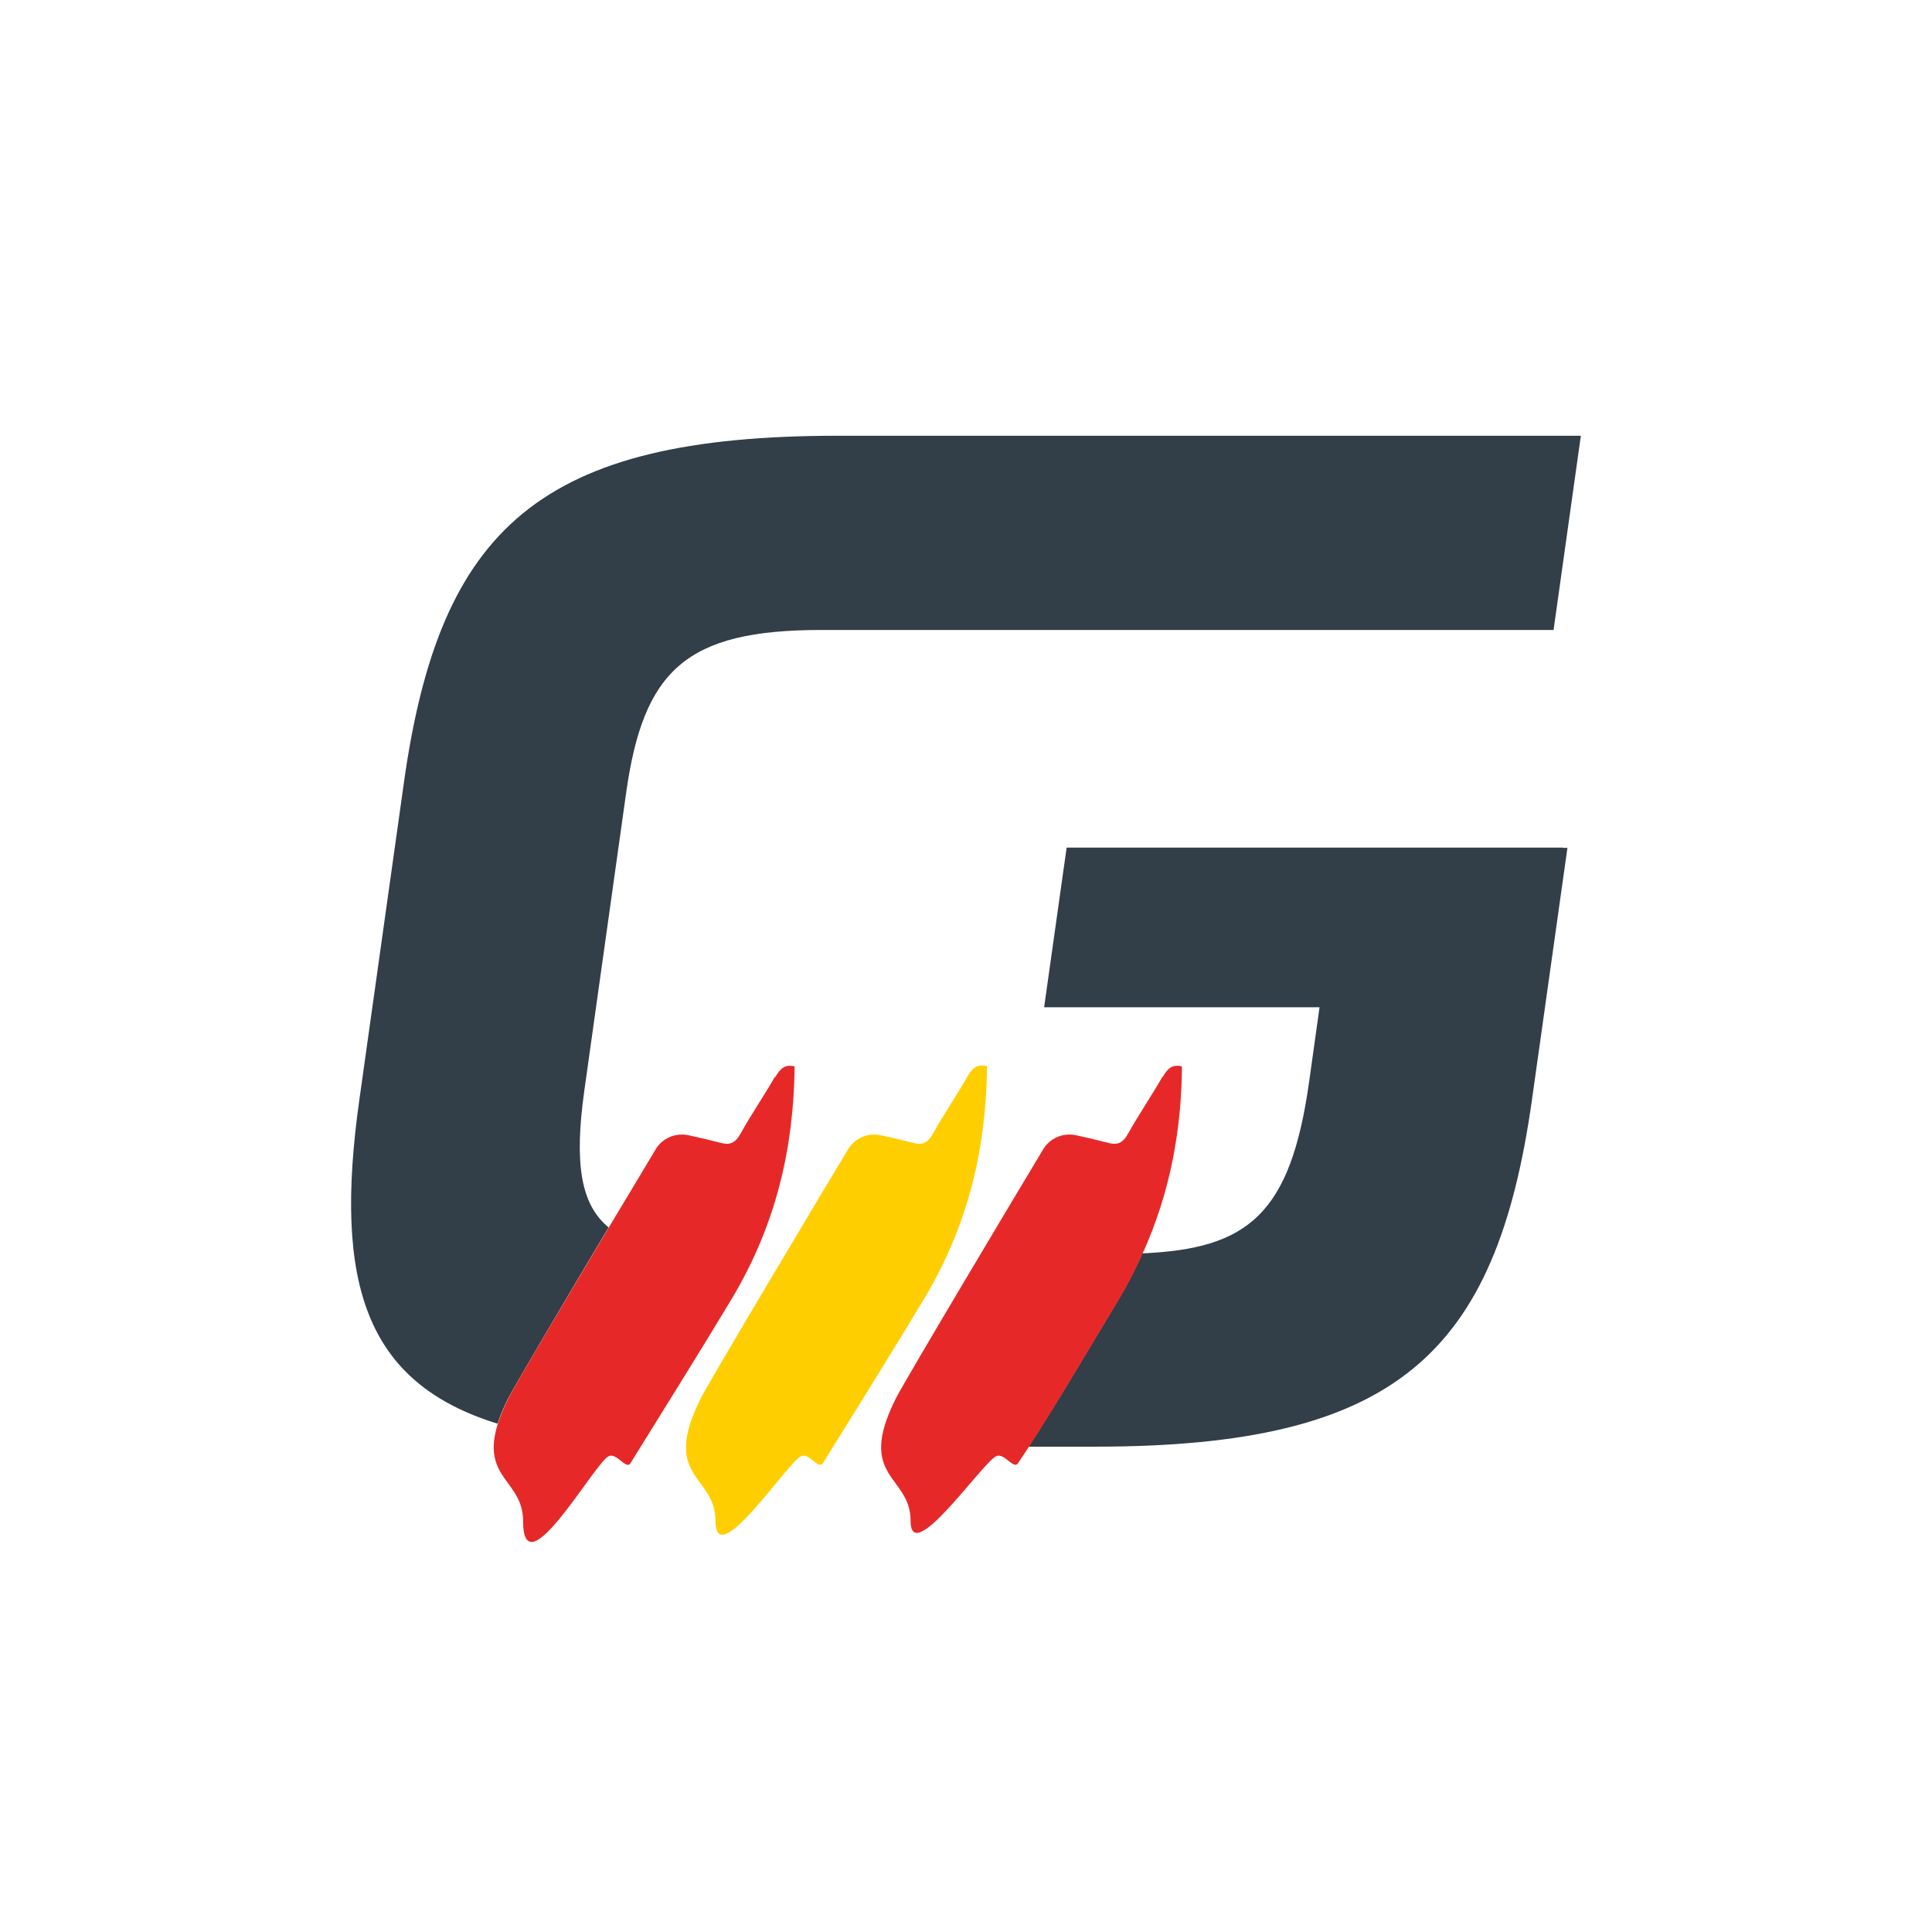
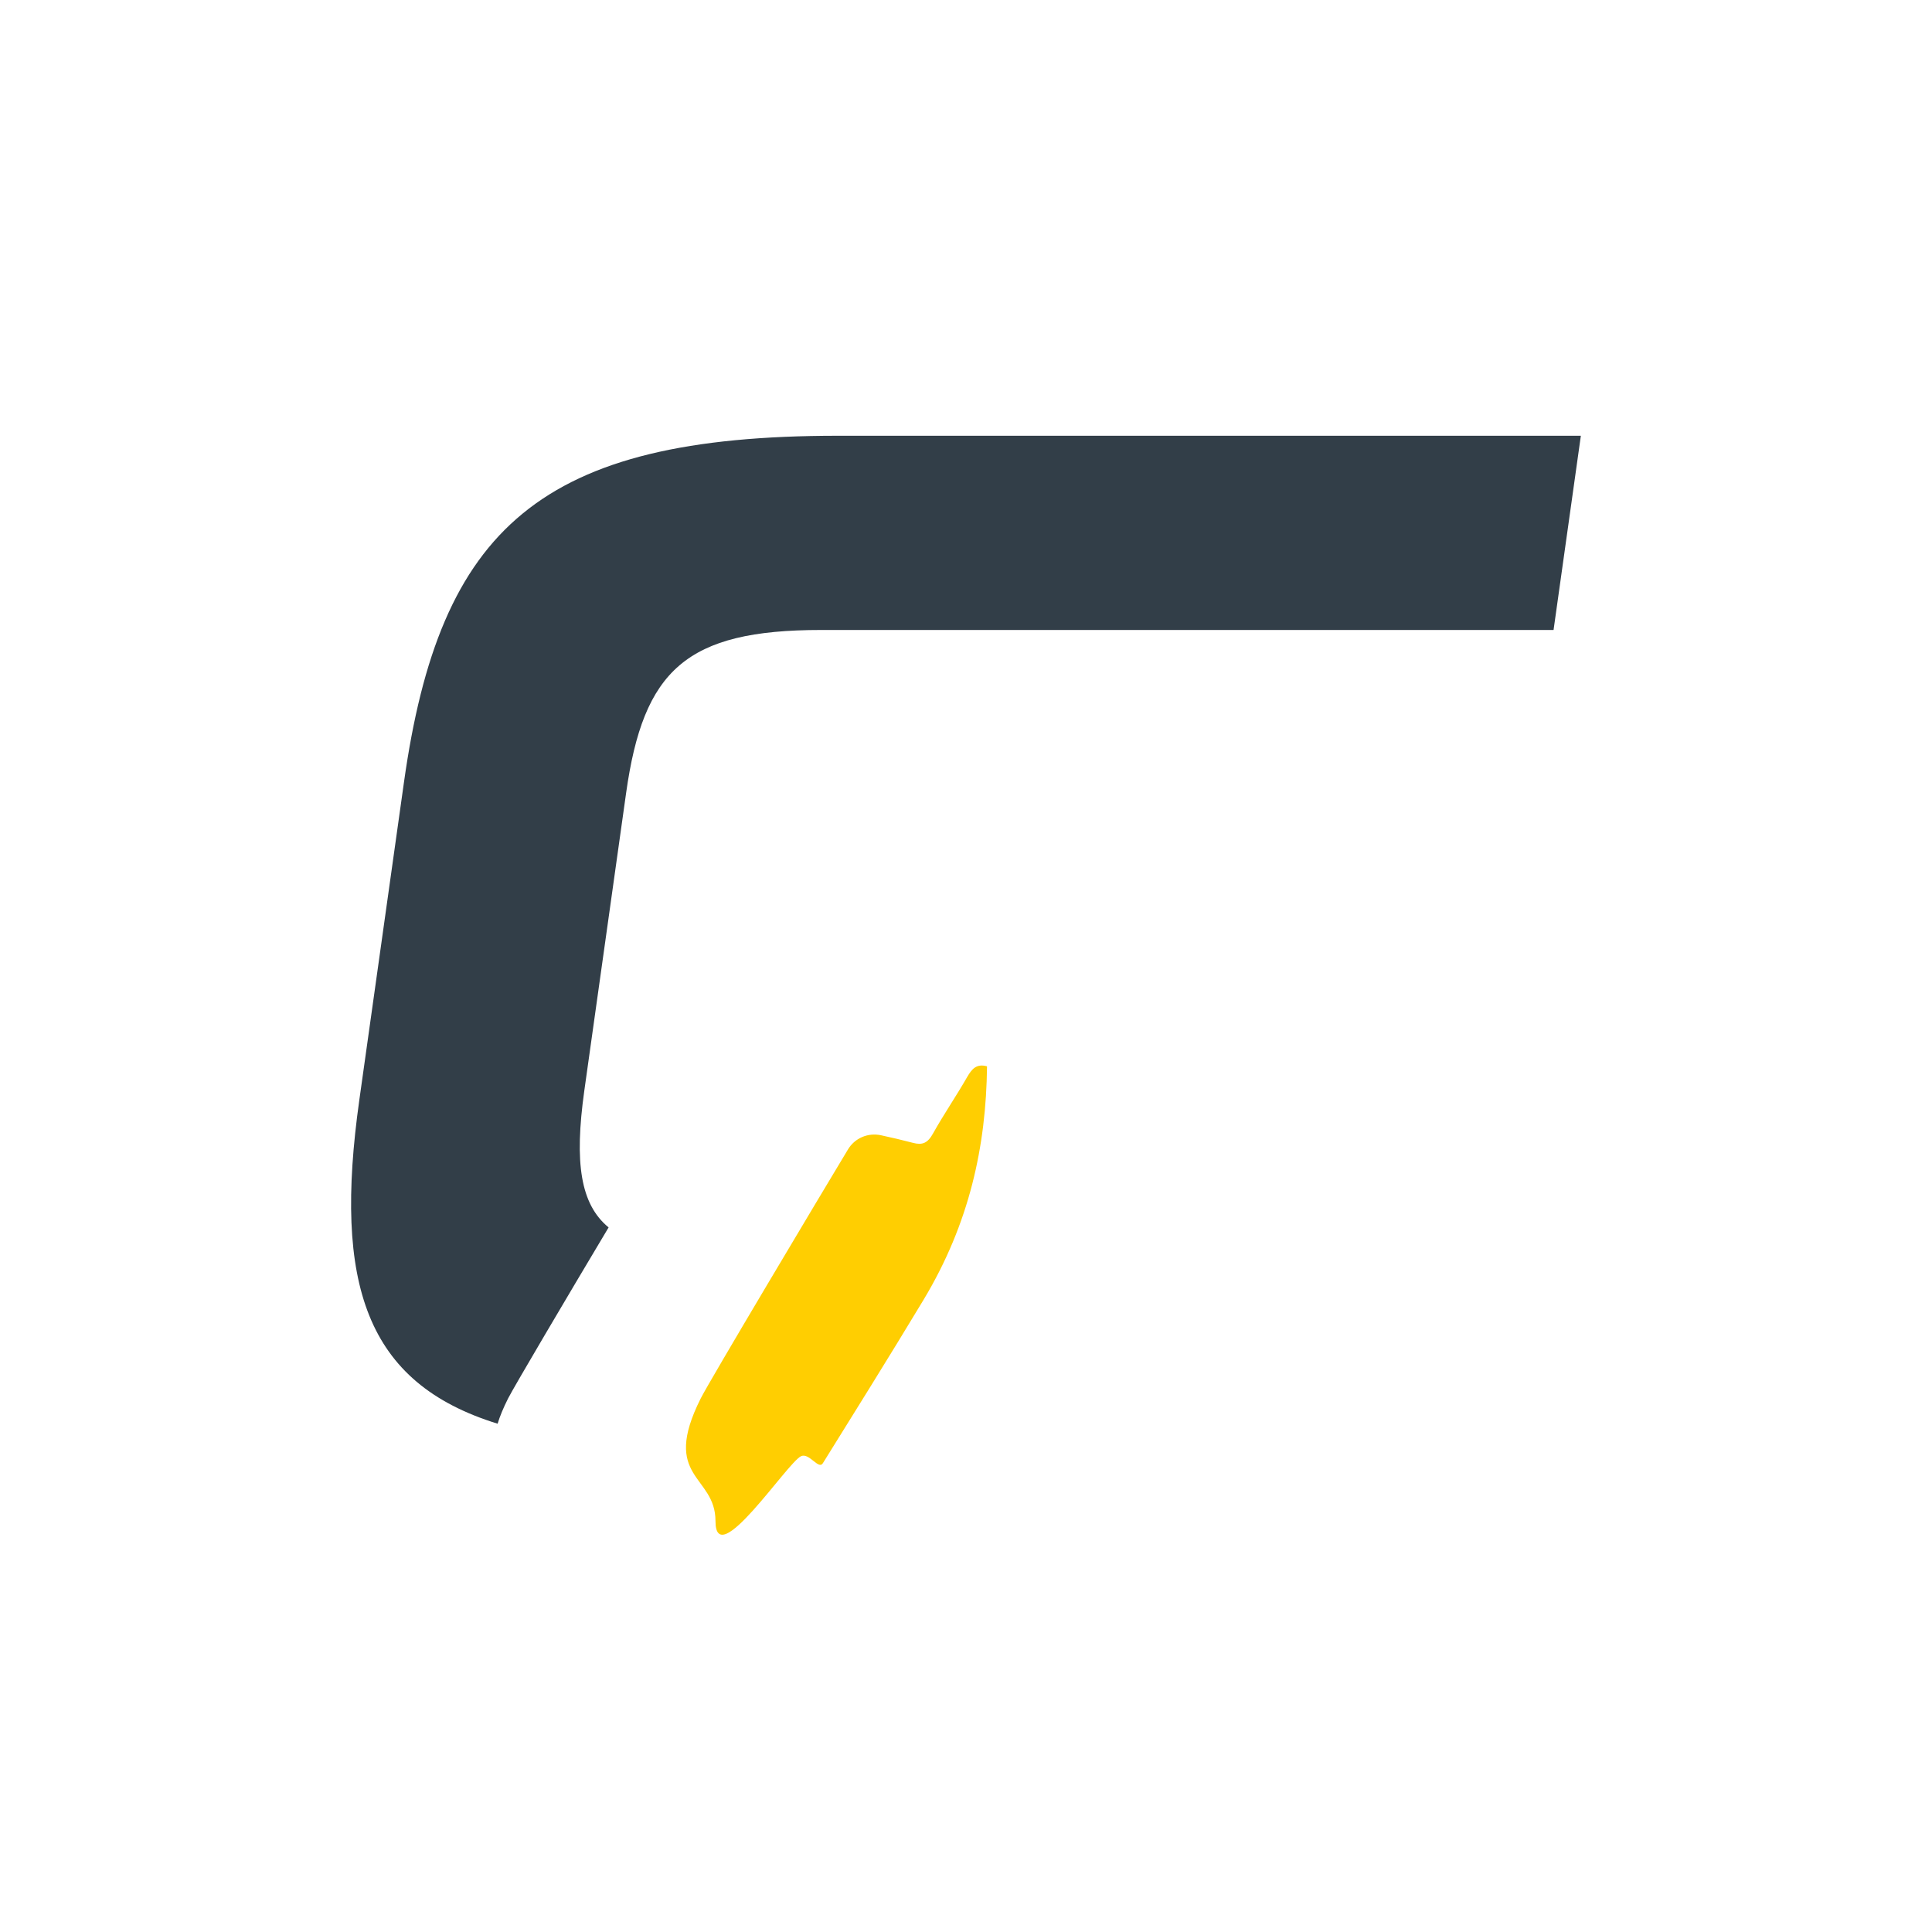
<svg xmlns="http://www.w3.org/2000/svg" id="Capa_1" data-name="Capa 1" viewBox="0 0 84.95 84.95">
  <defs>
    <style>      .cls-1 {        fill: #323e48;      }      .cls-1, .cls-2, .cls-3 {        stroke-width: 0px;      }      .cls-2 {        fill: #e62928;      }      .cls-3 {        fill: #ffce01;      }    </style>
  </defs>
  <path class="cls-1" d="M26.76,53.97c-1.24-1.02-1.51-2.84-1.07-6l1.84-13.1c.76-5.41,2.64-7.17,8.57-7.17h32.21l1.2-8.54h-32.66c-13.1,0-17.52,4.04-19.09,15.25l-1.96,13.95c-1.14,8.1.28,12.45,6.08,14.24.1-.33.25-.69.46-1.11.26-.51,2.58-4.44,4.42-7.52Z" />
-   <path class="cls-1" d="M68.72,37.27h-21.82l-.99,7.02h12.11l-.46,3.29c-.82,5.83-2.7,7.33-7.33,7.53-.31.68-.65,1.36-1.05,2.03-1.27,2.11-2.76,4.64-3.95,6.47h2.91c13.23,0,17.64-4.04,19.22-15.25l1.56-11.08h-.2,0Z" />
  <path class="cls-3" d="M43.38,46.88c-.44-.11-.64.11-.85.47-.48.84-1.03,1.64-1.5,2.48-.24.44-.48.53-.89.42-.46-.12-.92-.23-1.39-.33-.58-.13-1.17.12-1.47.63-1.11,1.84-6.09,10.18-6.47,10.94-1.77,3.53.65,3.35.65,5.39,0,2.26,3.14-2.55,3.76-2.85.36-.17.77.61.96.31,1.25-2.01,2.98-4.78,4.43-7.19,2.02-3.36,2.75-6.76,2.79-10.26Z" />
-   <path class="cls-2" d="M34.07,47.35c-.48.84-1.03,1.64-1.5,2.48-.24.44-.48.53-.89.42-.46-.12-.92-.23-1.39-.33-.58-.13-1.17.12-1.47.63-.36.61-1.15,1.92-2.05,3.42-1.84,3.08-4.17,7-4.42,7.52-.21.42-.36.79-.46,1.11-.76,2.41,1.11,2.48,1.11,4.28,0,3.08,3.14-2.55,3.76-2.85.36-.17.77.61.96.31,1.3-2.1,2.98-4.78,4.43-7.19,2.02-3.36,2.75-6.76,2.79-10.26-.44-.11-.64.11-.85.47Z" />
-   <path class="cls-2" d="M51.11,47.35c-.48.84-1.03,1.64-1.5,2.48-.24.44-.48.53-.89.42-.46-.12-.92-.23-1.39-.33-.58-.13-1.17.12-1.47.63-1.11,1.84-6.09,10.18-6.47,10.94-1.77,3.53.65,3.35.65,5.39s3.14-2.55,3.76-2.85c.36-.17.76.6.96.31.15-.22.31-.47.48-.72,1.19-1.83,2.68-4.36,3.95-6.47.41-.67.75-1.35,1.05-2.03,1.22-2.7,1.71-5.44,1.73-8.23-.44-.11-.64.11-.85.47Z" />
</svg>